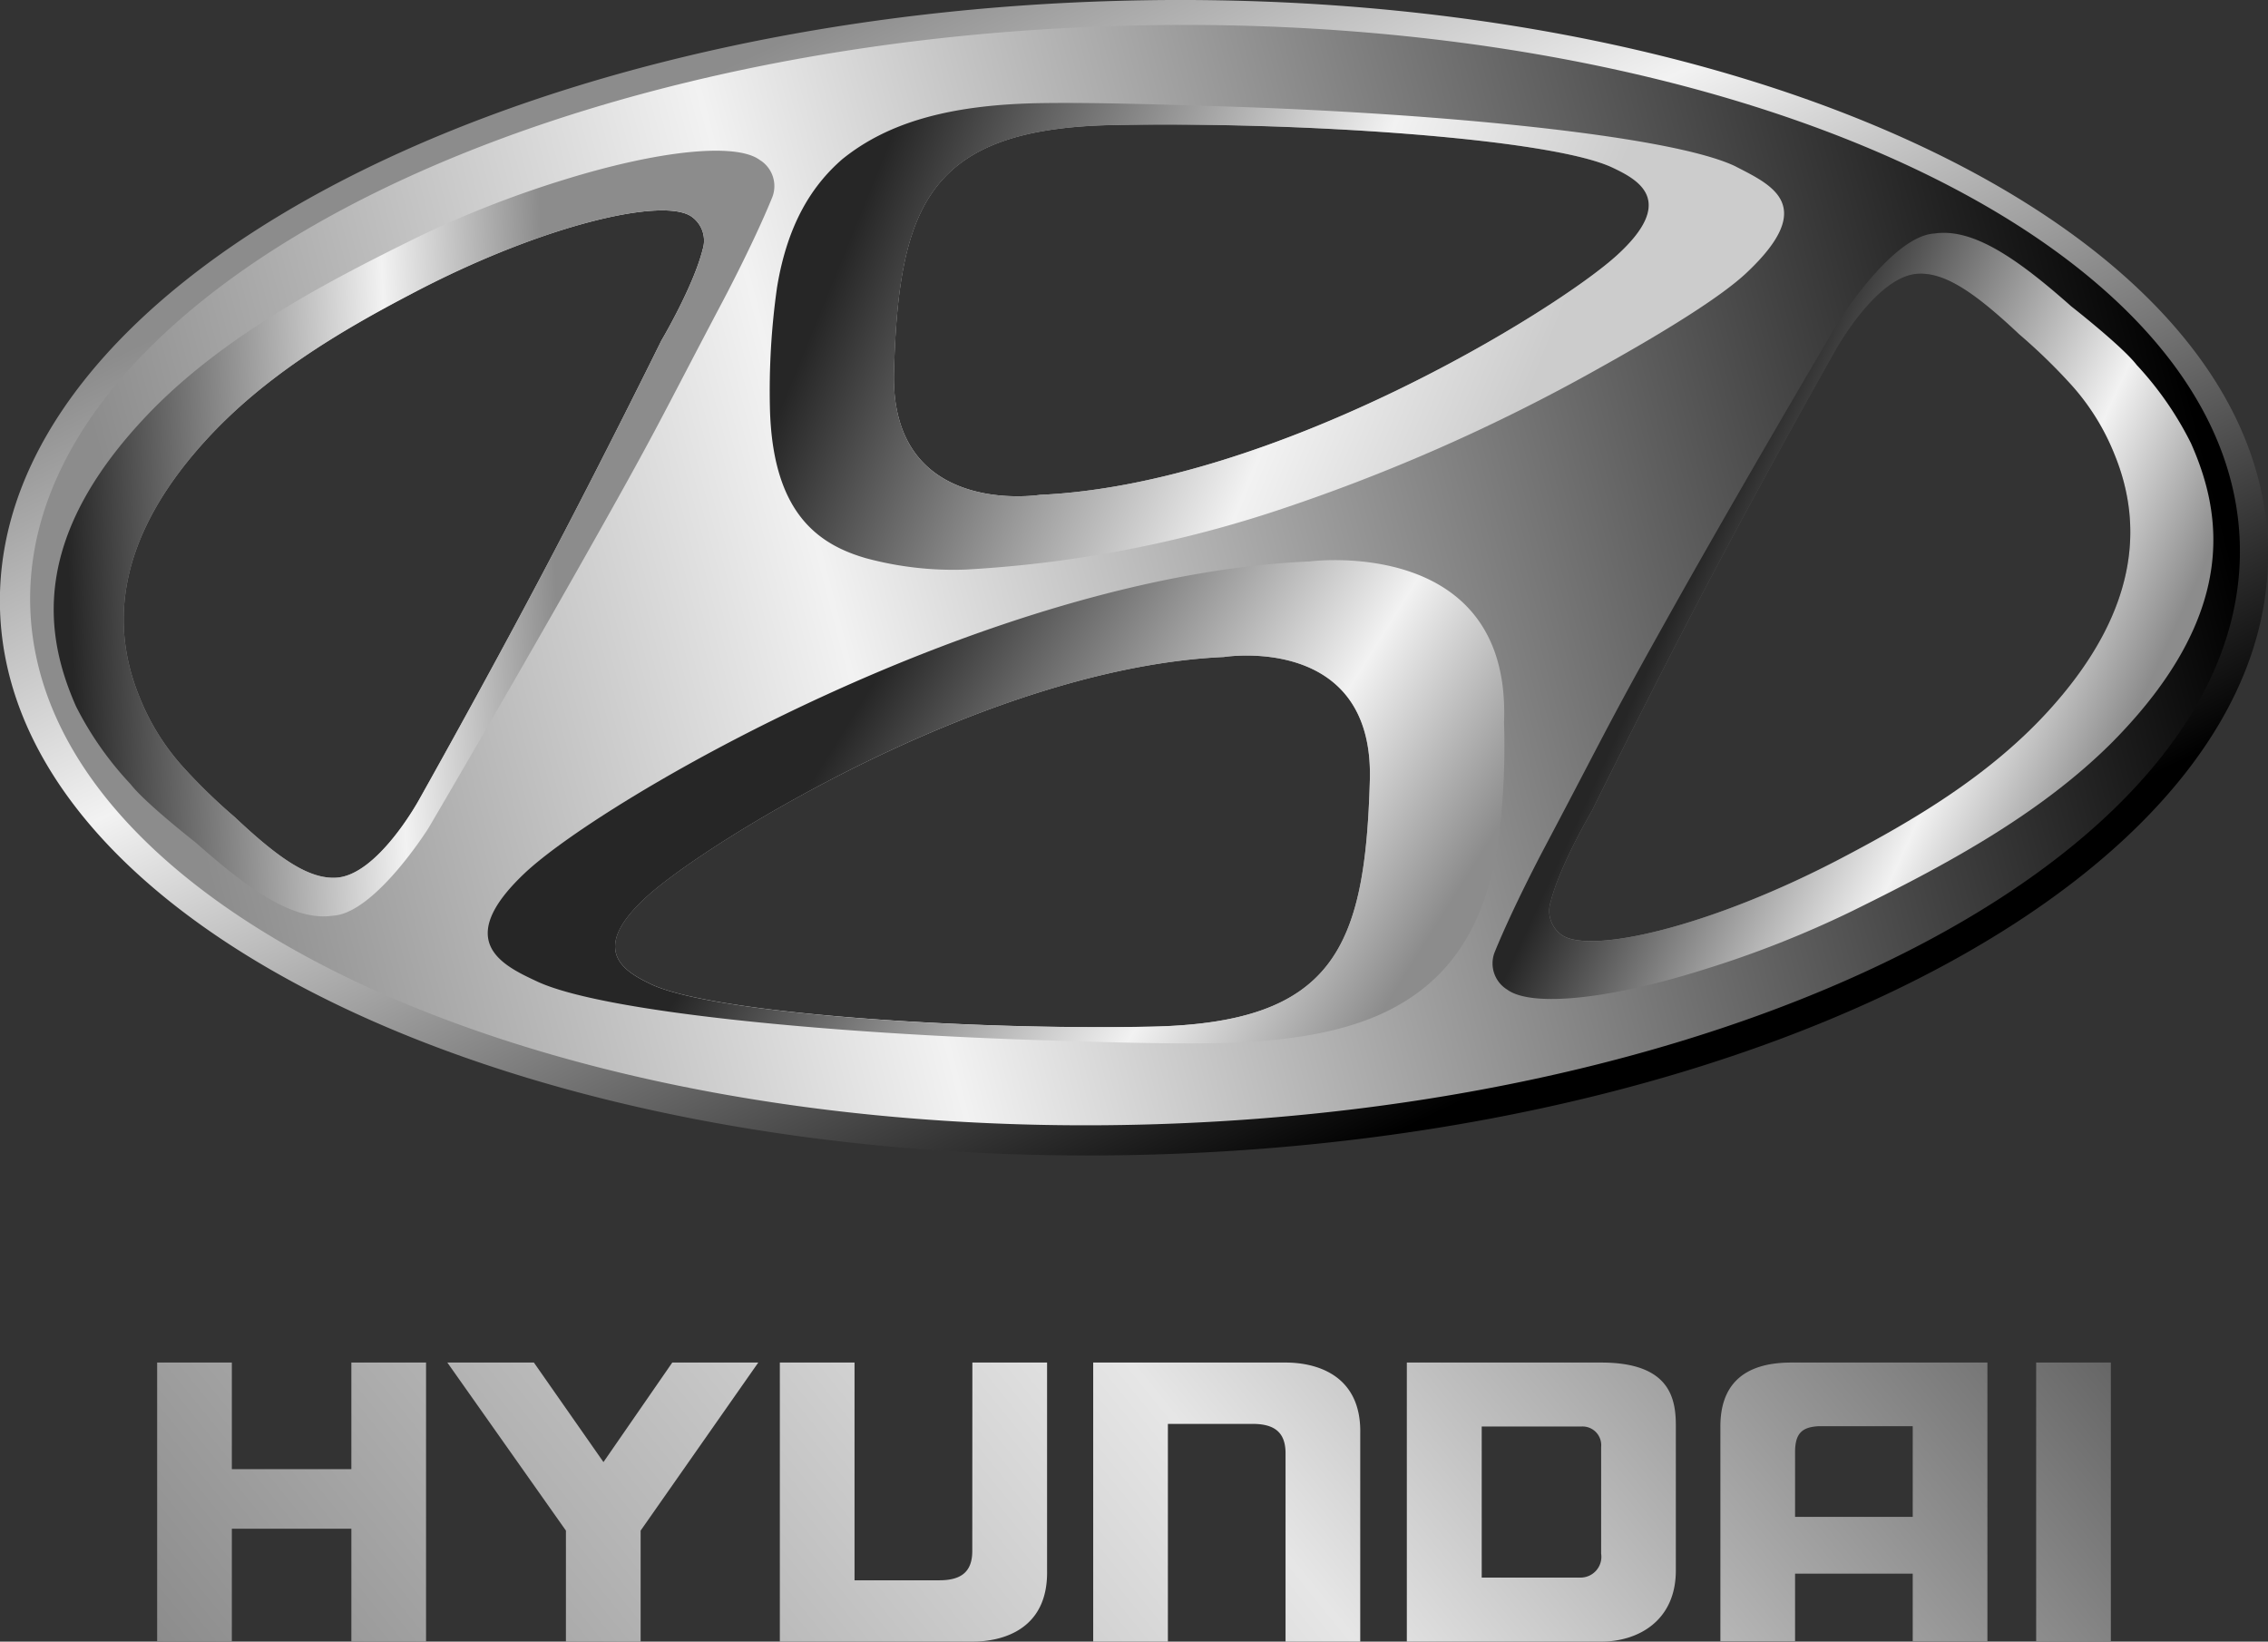
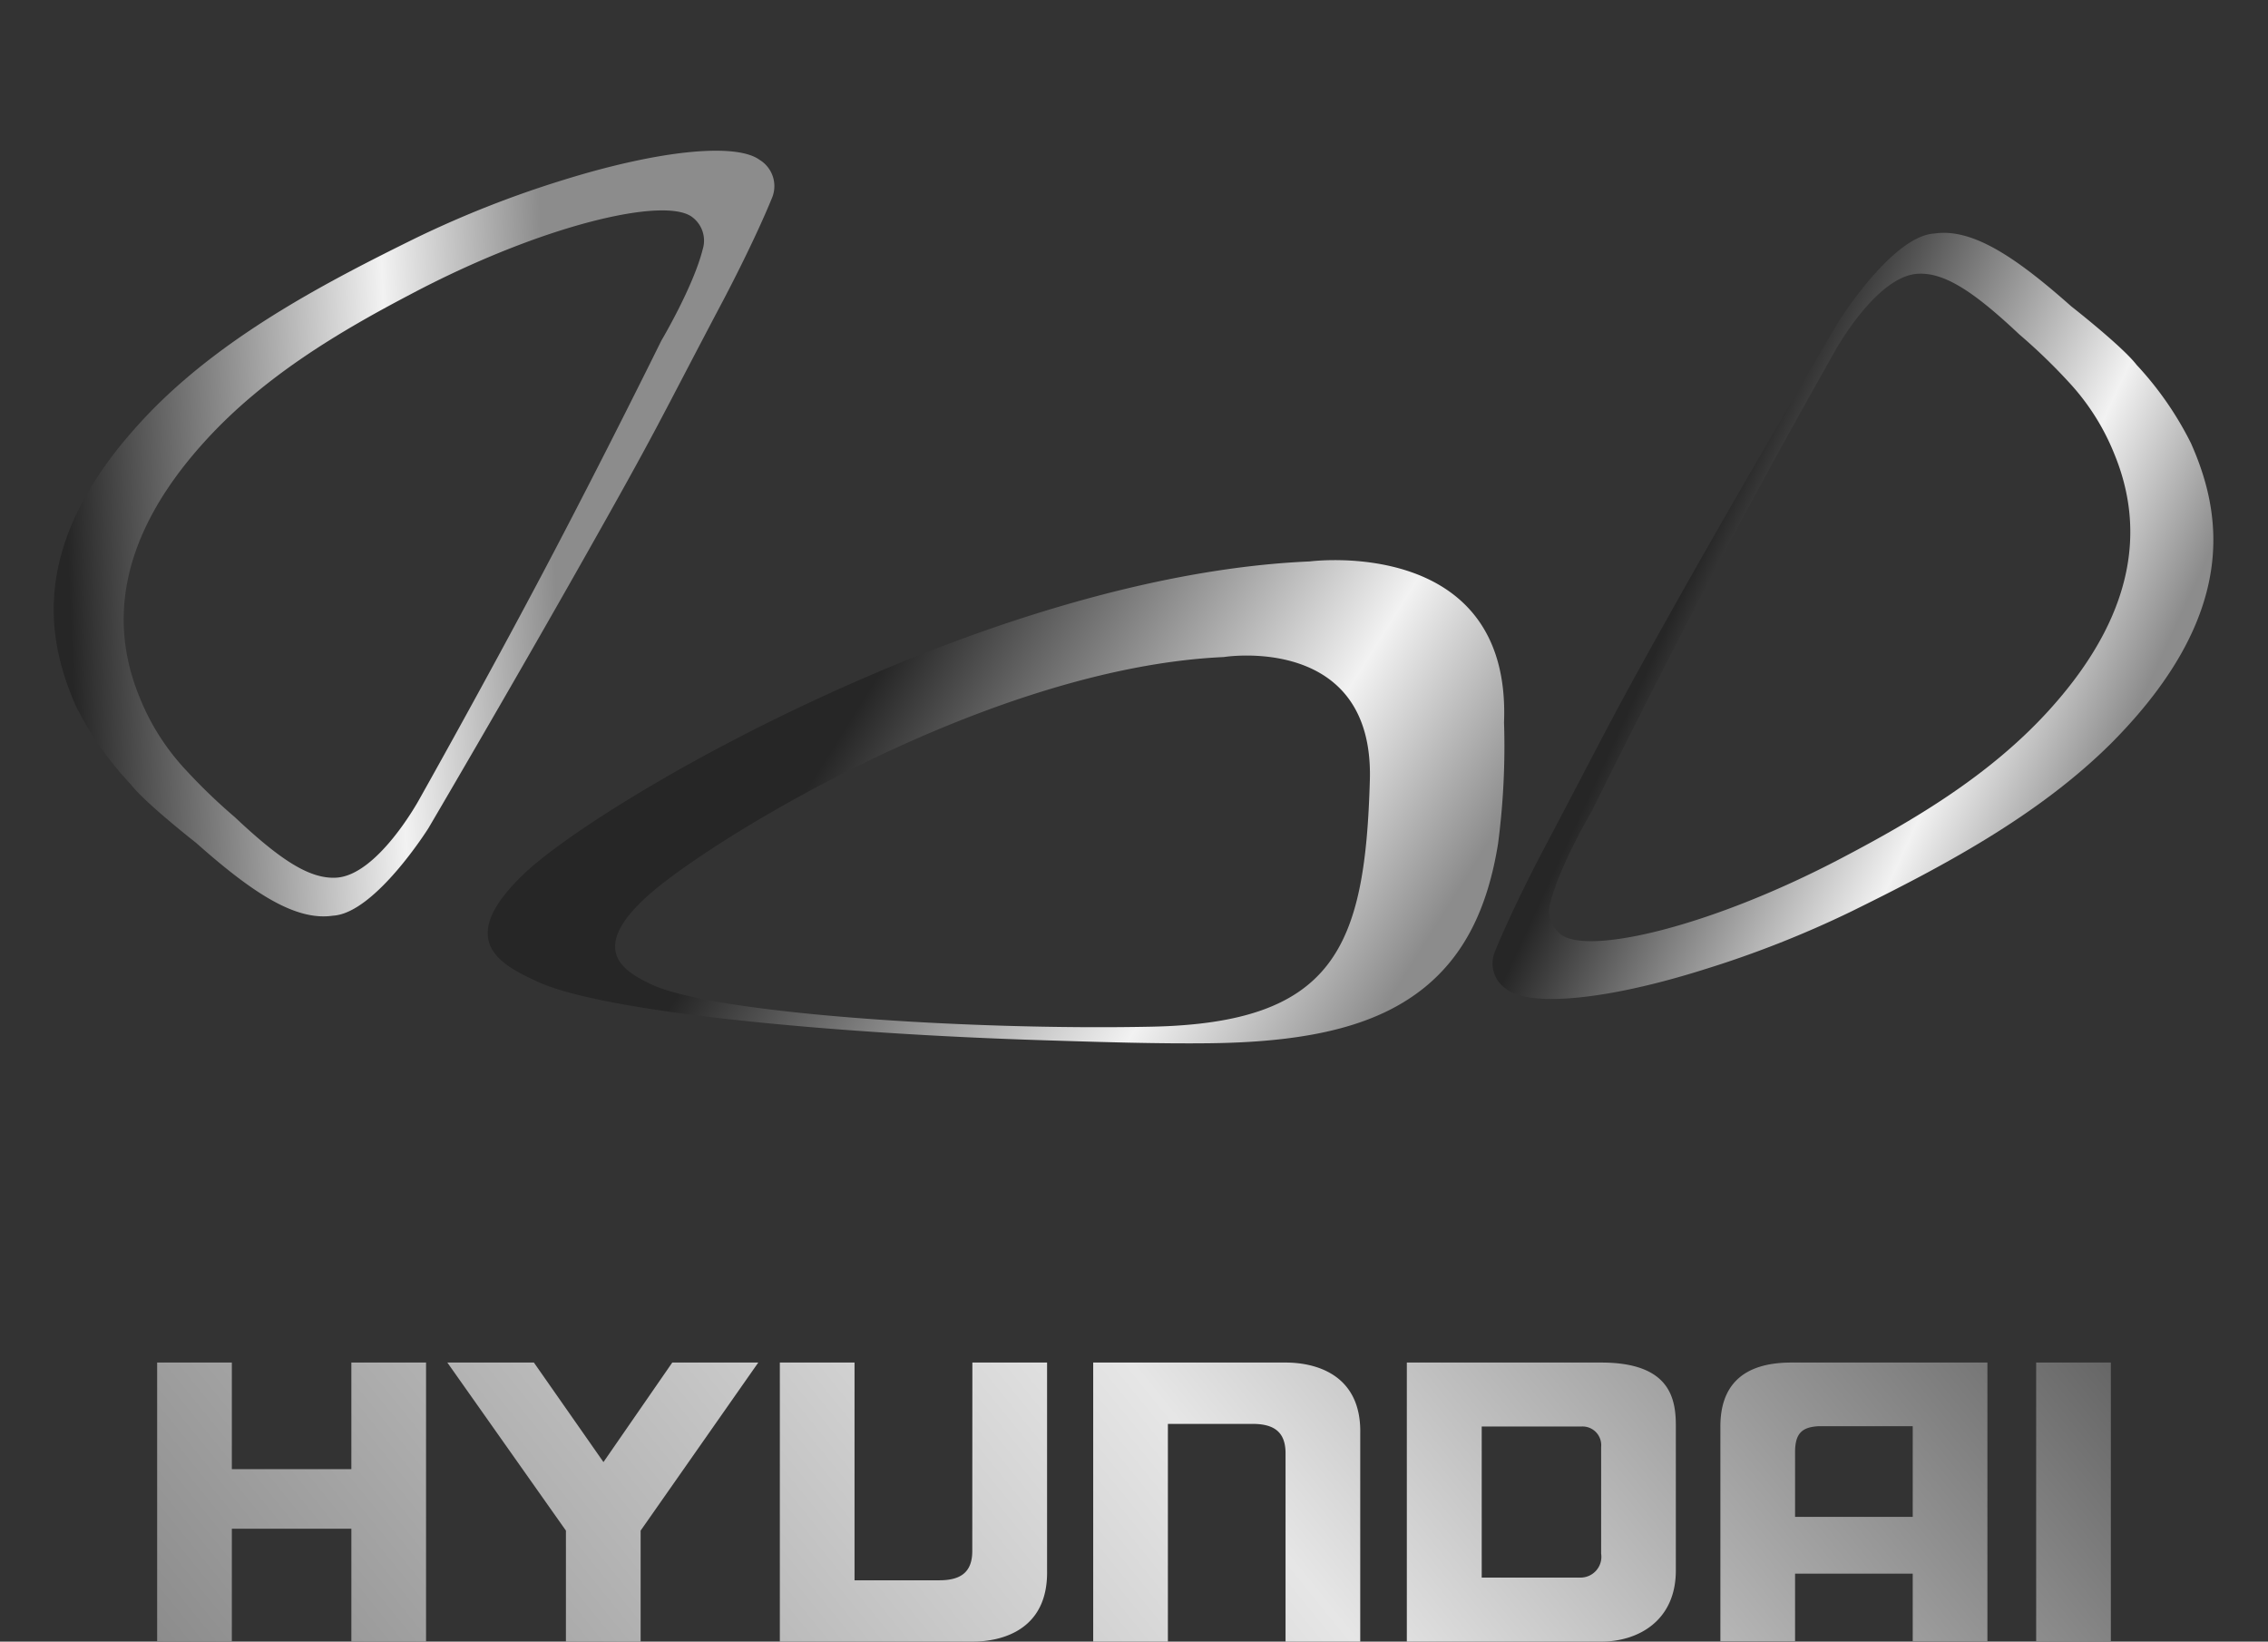
<svg xmlns="http://www.w3.org/2000/svg" xmlns:xlink="http://www.w3.org/1999/xlink" x="0px" y="0px" viewBox="0 0 242.9 175.82">
  <rect x="0" y="0" width="242.9" height="175.82" fill="#333333" stroke="none" />
  <defs>
    <style>.cls-1,.cls-2,.cls-3,.cls-4,.cls-5,.cls-6,.cls-7{fill-rule:evenodd;}.cls-1{fill:url(#linear-gradient);}.cls-2{fill:url(#linear-gradient-2);}.cls-3{fill:url(#linear-gradient-3);}.cls-4{fill:url(#linear-gradient-4);}.cls-5{fill:url(#linear-gradient-5);}.cls-6{fill:url(#linear-gradient-6);}.cls-7{fill:url(#linear-gradient-7);}</style>
    <linearGradient id="linear-gradient" x1="92.34" y1="0.3" x2="149.54" y2="121.29" gradientUnits="userSpaceOnUse">
      <stop offset="0" stop-color="#8c8c8c" />
      <stop offset="0.33" stop-color="#f2f2f2" />
      <stop offset="1" />
    </linearGradient>
    <linearGradient id="linear-gradient-2" x1="20.8" y1="87.85" x2="231.99" y2="32.85" xlink:href="#linear-gradient" />
    <linearGradient id="linear-gradient-3" x1="225.3" y1="83.77" x2="180.43" y2="63.01" gradientUnits="userSpaceOnUse">
      <stop offset="0" stop-color="#8c8c8c" />
      <stop offset="0.33" stop-color="#f2f2f2" />
      <stop offset="1" stop-color="#262626" />
    </linearGradient>
    <linearGradient id="linear-gradient-4" x1="147.1" y1="109.88" x2="92.1" y2="75.41" xlink:href="#linear-gradient-3" />
    <linearGradient id="linear-gradient-5" x1="59.3" y1="56.99" x2="7.24" y2="59.19" xlink:href="#linear-gradient-3" />
    <linearGradient id="linear-gradient-6" x1="161.45" y1="47.92" x2="93.25" y2="20.05" gradientUnits="userSpaceOnUse">
      <stop offset="0" stop-color="#ccc" />
      <stop offset="0.33" stop-color="#f2f2f2" />
      <stop offset="1" stop-color="#262626" />
    </linearGradient>
    <linearGradient id="linear-gradient-7" x1="50.95" y1="217.97" x2="191.96" y2="103.78" gradientUnits="userSpaceOnUse">
      <stop offset="0" stop-color="#8c8c8c" />
      <stop offset="0.55" stop-color="#e6e6e6" />
      <stop offset="1" stop-color="#666" />
    </linearGradient>
  </defs>
  <title>hyundai</title>
  <g id="Layer_2" data-name="Layer 2">
    <g id="Layer_1-2" data-name="Layer 1">
-       <path class="cls-1" d="M242.89,58.55C242,24.43,186.83-1.75,119.76.09S-.92,31.08,0,65.2s56.06,60.3,123.13,58.46S243.82,92.68,242.89,58.55ZM90.26,17.09c4.76-3.88,11.37-5.93,21.66-6,5.57-.07,12.82.16,18.91.35,23.09.71,47.93,3.1,55,6.39,3.84,2,9,4.15,1.27,11.48-2.55,2.42-8.2,6-15.62,10.12a196.66,196.66,0,0,1-35.28,15.54A128.8,128.8,0,0,1,103.44,61a35.85,35.85,0,0,1-10.65-1.19c-5.23-1.55-10-5.06-10.27-16a78.7,78.7,0,0,1,.76-13C84.37,24,87,19.88,90.26,17.09Zm-54.68,81c-4.06.6-8.72-2.52-14.66-7.8,0,0-5.41-4.32-7-6.27a35.56,35.56,0,0,1-5.82-8.39c-3.33-7.57-5.16-18.25,8.4-32,7.94-8,18.56-13.54,28-18.18a111.6,111.6,0,0,1,15.76-6.21c10.58-3.33,18.6-4,21.07-2.17a3.29,3.29,0,0,1,1.37,4c-2,4.81-5.23,11-5.23,11-7.4,14-6.76,13.23-15.17,28.1C54.22,74.52,45.8,88.74,45.8,88.74S40.08,97.86,35.58,98.11Zm117,7.61c-4.76,3.88-11.66,5.87-22.92,6-5.57.07-11.56-.12-17.65-.31-23.09-.71-47.49-3-54.52-6.31-3.61-1.69-9.08-4.23-1.34-11.57,8.42-8,49.81-31.94,84.1-33.42,0,0,21.59-2.85,20.81,17.19a80.08,80.08,0,0,1-.64,13C159.34,97.18,156.9,102.21,152.6,105.72Zm73.66-26.28c-7.94,8-18.56,13.54-28,18.18a111.47,111.47,0,0,1-15.76,6.21c-10.58,3.33-18.6,4-21.07,2.17a3.29,3.29,0,0,1-1.37-4c2-4.81,5.23-11,5.23-11,7.4-14,6.76-13.23,15.17-28.1C188.57,48.59,197,34.38,197,34.38s5.73-9.13,10.23-9.38c4.06-.6,8.72,2.52,14.66,7.8,0,0,5.41,4.32,7,6.27a35.56,35.56,0,0,1,5.82,8.39C238,55,239.81,65.72,226.25,79.44Z" />
-       <path class="cls-2" d="M239.88,58.19c-.94-32.5-54.68-57.31-120-55.42S2.3,32.53,3.24,65s54.68,57.31,120,55.42S240.83,90.69,239.88,58.19ZM95.74,39.79c.51-17.91,3.79-26,23.41-26.4S166.26,14.8,172.8,18c2.65,1.29,6.78,3.52.37,9.36S136.6,51.86,111.37,53C111.37,53,95.29,55.54,95.74,39.79ZM44.86,85.69S40.44,93.76,36,94c-2.9.16-6.09-2-10.86-6.49a61.37,61.37,0,0,1-5.5-5.33,24.88,24.88,0,0,1-4.69-7.5c-2.67-6.5-3.42-16,7.06-27.49,6.32-6.94,14.41-11.71,22-15.69C58.07,24.06,71.28,21,74.16,23.27a3.14,3.14,0,0,1,1.1,3.43c-1,4-4.43,9.78-4.43,9.78S64.67,49,58.18,61.28,44.86,85.69,44.86,85.69Zm101.85-2.14c-.51,17.91-3.79,26-23.41,26.4s-47.11-1.4-53.65-4.58c-2.65-1.29-6.78-3.53-.37-9.36s36.58-24.52,61.8-25.65C131.09,70.36,147.16,67.81,146.71,83.56Zm72.68-7.43c-6.32,6.94-14.41,11.7-22,15.69-14.14,7.46-27.35,10.51-30.23,8.25a3.14,3.14,0,0,1-1.1-3.43c1-4,4.43-9.78,4.43-9.78s6.15-12.5,12.64-24.8S196.5,37.64,196.5,37.64s4.42-8.07,8.9-8.32c2.9-.16,6.09,2,10.86,6.49a61.28,61.28,0,0,1,5.5,5.33,24.86,24.86,0,0,1,4.69,7.5C229.12,55.15,229.87,64.62,219.39,76.13Z" />
      <path class="cls-3" d="M234.65,47.47a35.56,35.56,0,0,0-5.82-8.39c-1.54-2-7-6.27-7-6.27-5.95-5.28-10.6-8.4-14.66-7.8-4.5.25-10.23,9.38-10.23,9.38s-8.42,14.21-16.52,28.54C172.06,77.79,172.7,77,165.3,91c0,0-3.27,6.17-5.23,11a3.29,3.29,0,0,0,1.37,4c2.47,1.81,10.49,1.17,21.07-2.17a111.47,111.47,0,0,0,15.76-6.21c9.42-4.64,20-10.15,28-18.18C239.81,65.72,238,55,234.65,47.47ZM219.39,76.13c-6.32,6.94-14.41,11.7-22,15.69-14.14,7.46-27.35,10.51-30.23,8.25a3.14,3.14,0,0,1-1.1-3.43c1-4,4.43-9.78,4.43-9.78s6.15-12.5,12.64-24.8S196.5,37.64,196.5,37.64s4.42-8.07,8.9-8.32c2.9-.16,6.09,2,10.86,6.49a61.28,61.28,0,0,1,5.5,5.33,24.86,24.86,0,0,1,4.69,7.5C229.12,55.15,229.87,64.62,219.39,76.13Z" />
      <path class="cls-4" d="M140.27,60.13C106,61.6,64.59,85.57,56.17,93.54c-7.75,7.34-2.27,9.88,1.34,11.57,7,3.29,31.43,5.6,54.52,6.31,6.09.19,12.08.38,17.65.31,11.26-.14,18.16-2.13,22.92-6,4.3-3.51,6.74-8.54,7.84-15.37a80.08,80.08,0,0,0,.64-13C161.86,57.28,140.27,60.13,140.27,60.13Zm6.44,23.43c-.51,17.91-3.79,26-23.41,26.4s-47.11-1.4-53.65-4.58c-2.65-1.29-6.78-3.53-.37-9.36s36.58-24.52,61.8-25.65C131.09,70.36,147.16,67.81,146.71,83.56Z" />
      <path class="cls-5" d="M81.35,17.12C78.88,15.31,70.86,16,60.28,19.29A111.6,111.6,0,0,0,44.52,25.5c-9.42,4.64-20,10.15-28,18.18C3,57.39,4.8,68.07,8.14,75.65A35.56,35.56,0,0,0,14,84c1.54,2,7,6.27,7,6.27,5.95,5.28,10.6,8.4,14.66,7.8,4.5-.25,10.23-9.38,10.23-9.38S54.22,74.52,62.32,60.2c8.41-14.87,7.77-14.08,15.17-28.1,0,0,3.27-6.17,5.23-11A3.29,3.29,0,0,0,81.35,17.12ZM75.26,26.7c-1,4-4.43,9.78-4.43,9.78S64.67,49,58.18,61.28,44.86,85.69,44.86,85.69,40.44,93.76,36,94c-2.9.16-6.09-2-10.86-6.49a61.37,61.37,0,0,1-5.5-5.33,24.88,24.88,0,0,1-4.69-7.5c-2.67-6.5-3.42-16,7.06-27.49,6.32-6.94,14.41-11.71,22-15.69C58.07,24.06,71.28,21,74.16,23.27A3.14,3.14,0,0,1,75.26,26.7Z" />
-       <path class="cls-6" d="M185.79,17.78c-7-3.29-31.88-5.68-55-6.39-6.09-.19-13.34-.42-18.91-.35-10.29.11-16.9,2.16-21.66,6-3.22,2.79-5.88,6.91-7,13.74a78.7,78.7,0,0,0-.76,13c.29,11,5,14.48,10.27,16A35.85,35.85,0,0,0,103.44,61a128.8,128.8,0,0,0,32.71-6.12,196.66,196.66,0,0,0,35.28-15.54c7.42-4.13,13.07-7.71,15.62-10.12C194.8,21.93,189.64,19.78,185.79,17.78Zm-12.62,9.56C166.76,33.18,136.6,51.86,111.37,53c0,0-16.08,2.55-15.62-13.2.51-17.91,3.79-26,23.41-26.4S166.26,14.8,172.8,18C175.46,19.27,179.58,21.5,173.17,27.34Z" />
      <path class="cls-7" d="M37.63,157.35H24.83V145.93h-8v29.89h8V163.73H37.63v12.09h8V145.93h-8Zm27-.76-7.45-10.66H47.91l12.7,18v11.9h8v-11.9l12.6-18H72Zm39.5,9.52c0,2.28-1.24,3.14-3.53,3.14H91.52V145.93h-8v29.89h20.62c3.15,0,8.12-1.24,8-7.62V145.93h-8Zm33.58-20.18H117.08v29.89h8V152.5h9.07c2.29,0,3.53.86,3.53,3.14v20.18h8V153.55C145.82,147.17,140.85,145.93,137.7,145.93Zm80.36,0v29.89h8V145.93Zm-46.59,0H150.67v29.89h20.81c3.91,0,8-2.19,8-7.62V152.78C179.5,149.74,178.83,145.93,171.48,145.93Zm0,20.46a2.23,2.23,0,0,1-2.29,2.57h-10.5V152.78h10.69a2,2,0,0,1,2.1,2.19Zm12.77-13.61v23h8v-7.24h12.6v7.24h8V145.93h-21C186.63,145.93,184.25,148.4,184.25,152.78Zm8,2.73c0-2,.76-2.66,2.48-2.76h10.12v9.71h-12.6Z" />
    </g>
  </g>
</svg>